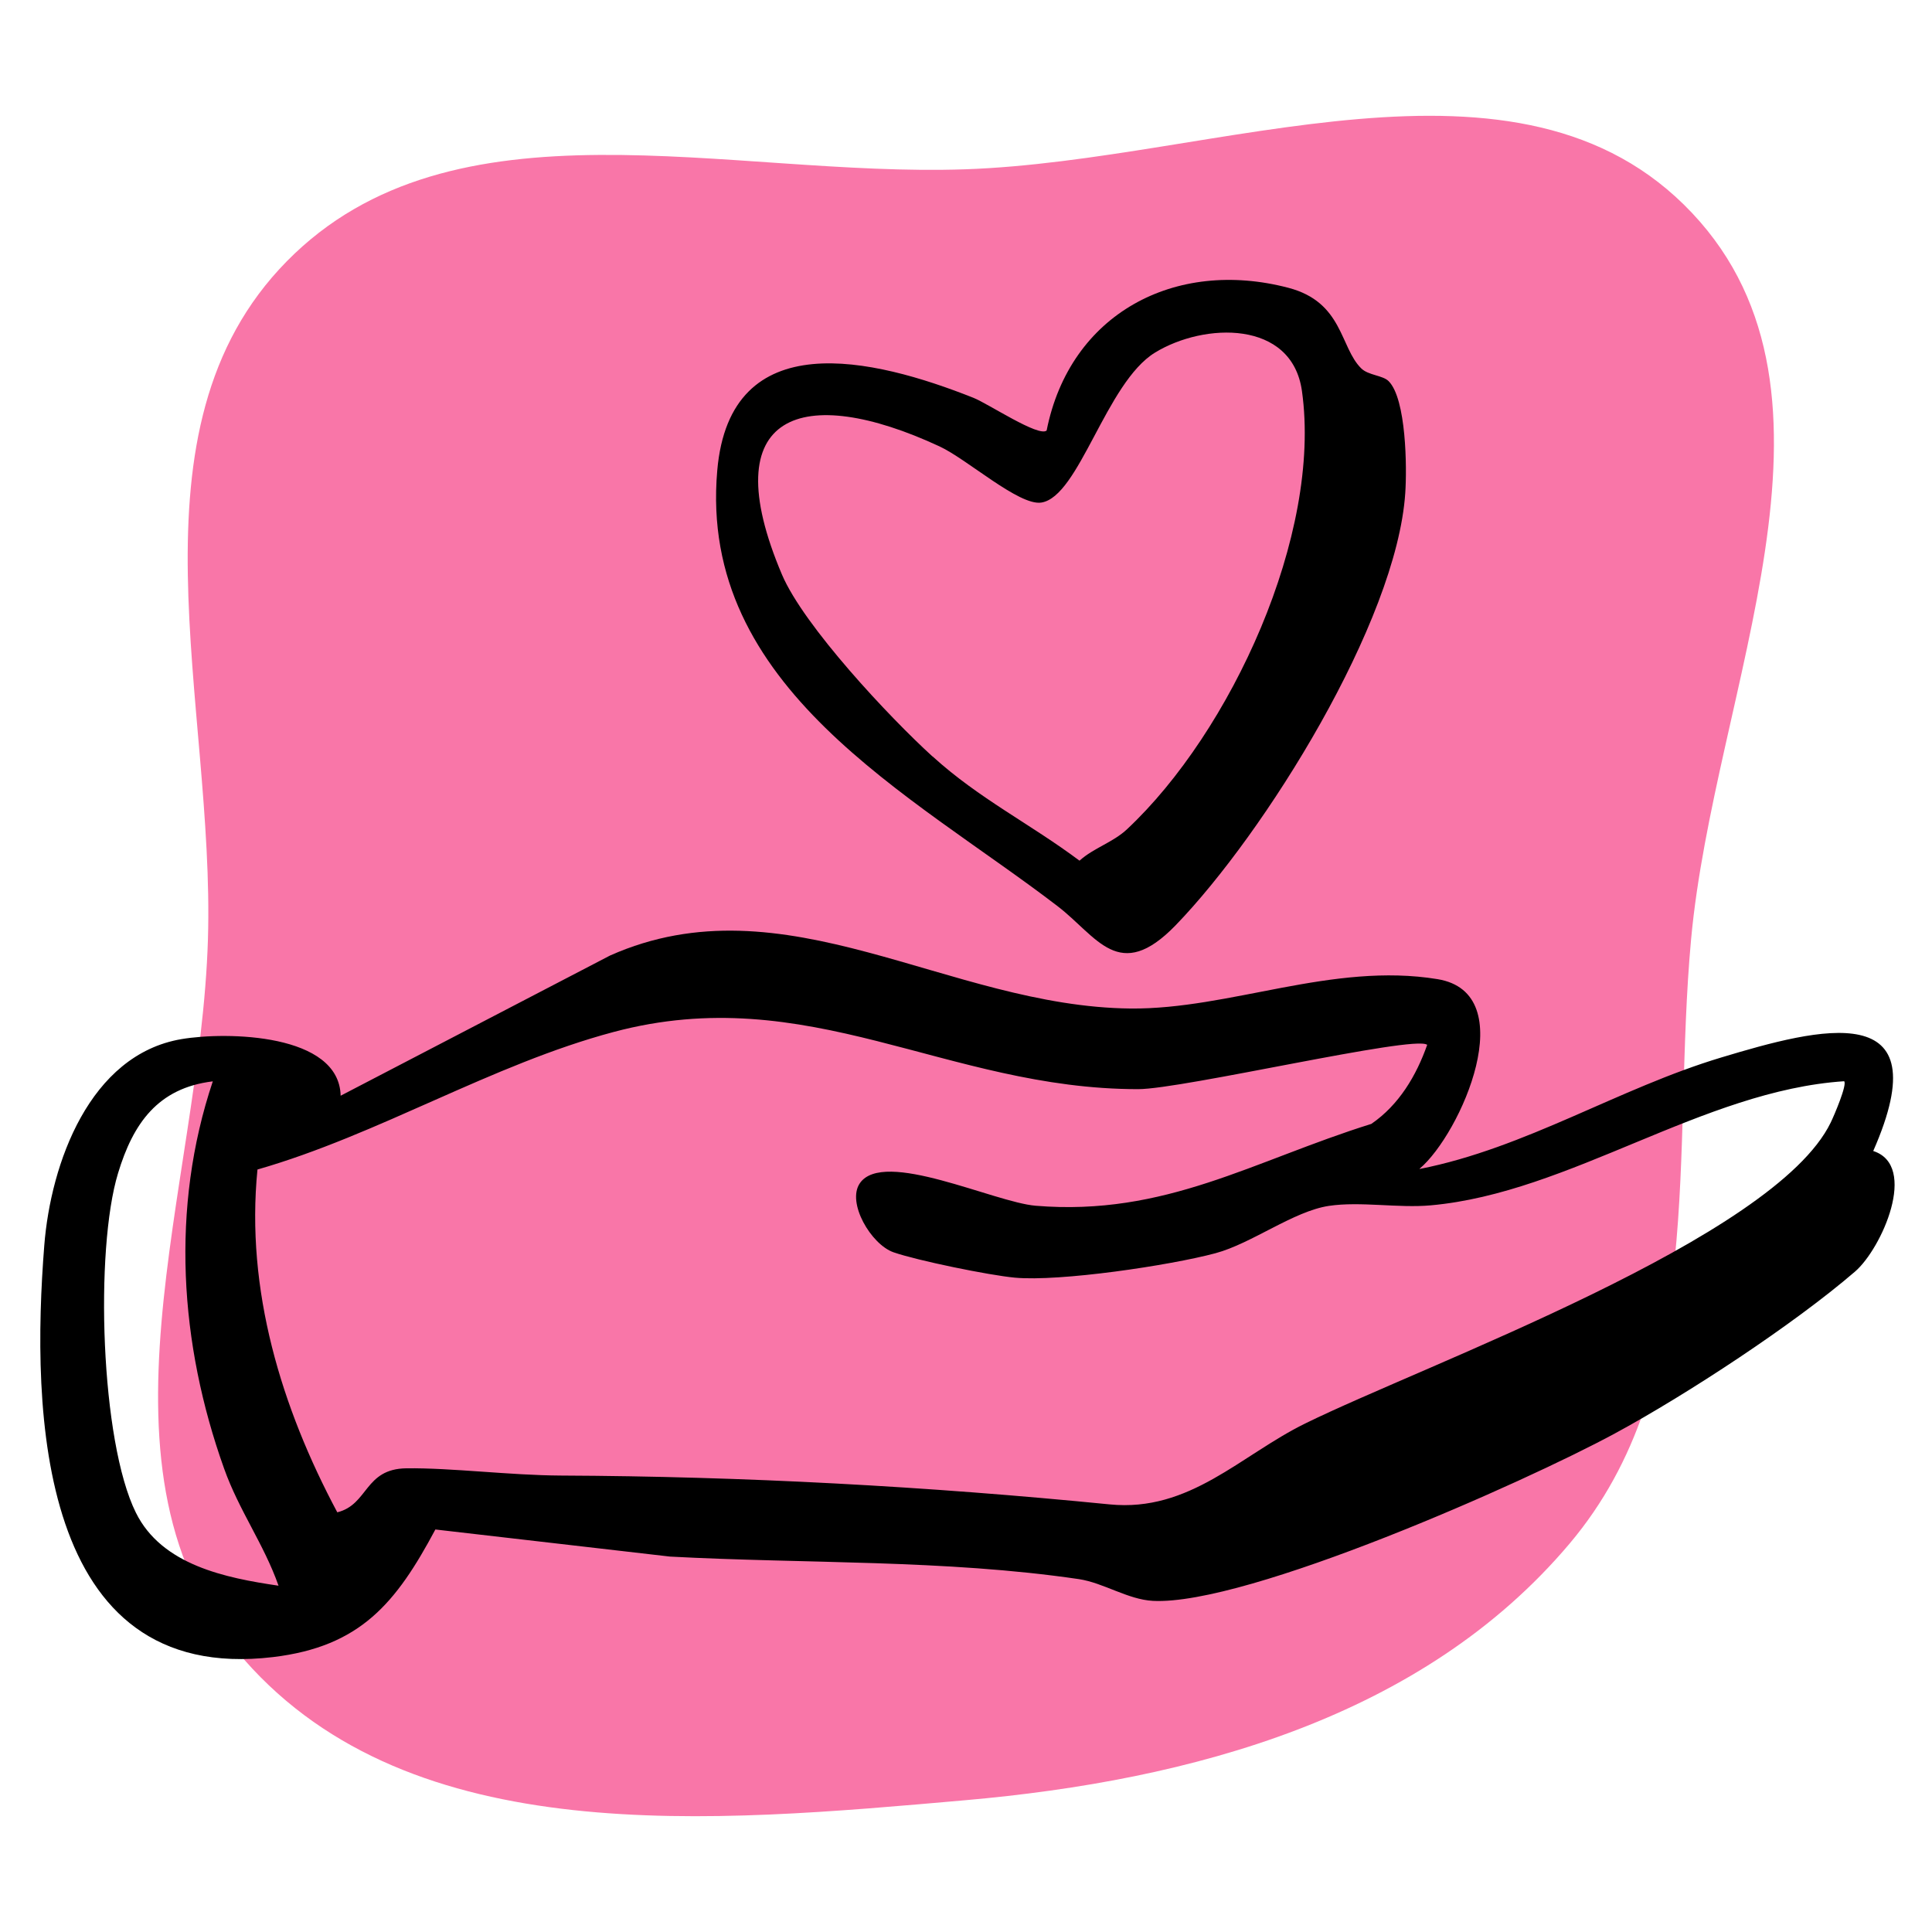
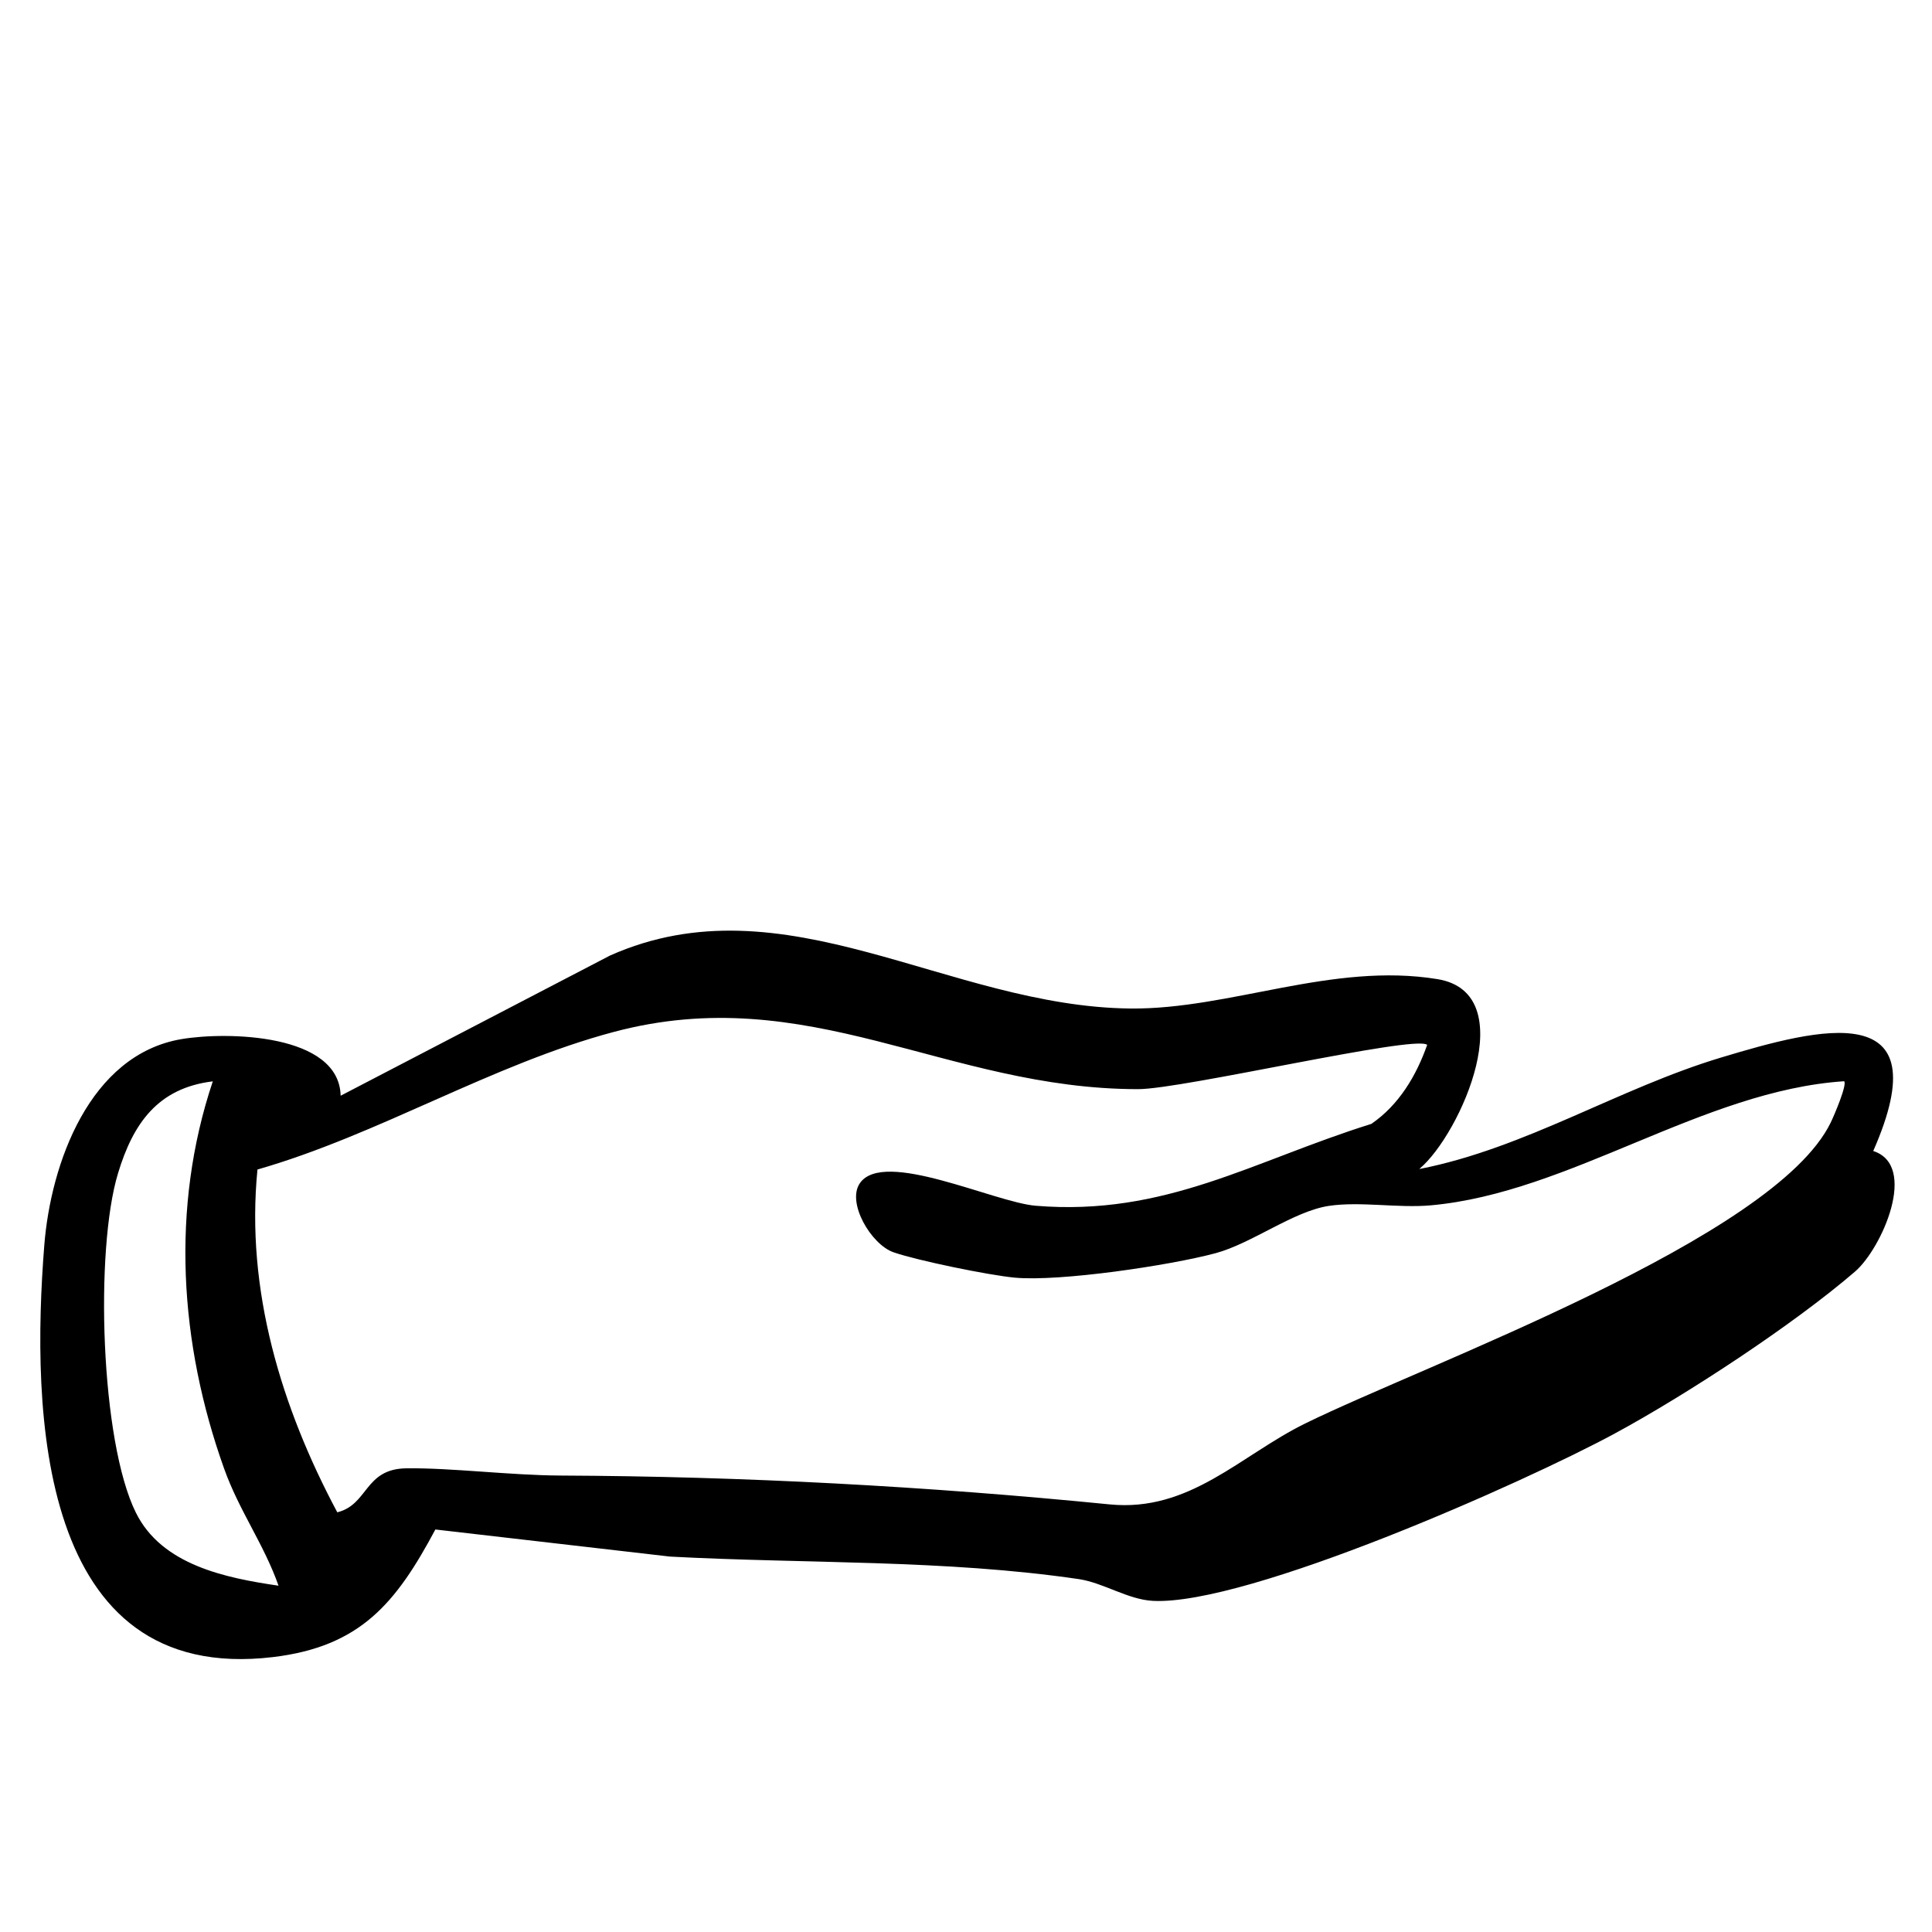
<svg xmlns="http://www.w3.org/2000/svg" width="144" height="144" viewBox="0 0 144 144" fill="none">
-   <path fill-rule="evenodd" clip-rule="evenodd" d="M71.946 12.618C90.741 11.973 113.224 2.193 126.118 15.876C138.99 29.534 127.762 51.338 126.043 70.022C124.584 85.869 127.253 102.878 116.992 115.047C106.062 128.009 88.841 132.694 71.946 134.178C53.052 135.837 30.747 137.957 18.221 123.722C5.911 109.73 14.934 88.646 15.498 70.022C16.031 52.397 9.009 32.051 21.375 19.476C33.772 6.87 54.272 13.226 71.946 12.618Z" fill="#F976A8" />
  <g clip-path="url(#clip0_2236_5999)">
    <path d="M105.81 87.129C113.73 85.569 120.61 81.129 128.29 78.819C135.59 76.619 144.71 74.219 139.62 85.789C143 86.879 140.25 93.069 138.26 94.779C133.7 98.709 125.73 103.939 120.35 106.849C113.65 110.479 92.96 119.679 85.93 119.319C84.06 119.219 82.26 117.979 80.42 117.699C70.41 116.229 60.04 116.559 49.94 116.019L32.45 113.999C29.52 119.489 26.86 122.729 20.35 123.509C2.75 125.609 2.33 105.119 3.3 92.829C3.78 86.729 6.67 78.609 13.53 77.449C16.91 76.879 25.28 77.029 25.39 81.669L45.47 71.219C58.5 65.429 70.67 75.039 84.27 75.169C91.68 75.239 99.31 71.699 107.14 72.979C113.5 74.019 108.89 84.499 105.81 87.109V87.129ZM106.36 77.869C105.38 77.139 88.13 81.179 84.83 81.179C70.5 81.179 60.28 73.039 45.73 76.919C36.65 79.339 28.22 84.579 19.19 87.169C18.3 96.149 20.97 104.909 25.14 112.719C27.47 112.139 27.15 109.479 30.29 109.439C33.67 109.399 38 109.959 41.78 109.979C55.44 110.039 69.1 110.779 82.71 112.129C88.68 112.719 92.46 108.469 97.28 106.099C106.27 101.679 132.26 92.309 136.45 83.669C136.71 83.139 137.7 80.809 137.45 80.589C126.9 81.289 117.02 88.909 106.64 89.839C104.2 90.059 101.4 89.529 99.05 89.879C96.4 90.279 93.31 92.679 90.59 93.409C87.2 94.319 78.99 95.539 75.64 95.229C73.71 95.049 68.39 93.959 66.6 93.339C64.93 92.759 63.09 89.639 64.09 88.189C65.86 85.619 74.09 89.609 77.19 89.869C86.86 90.669 93.4 86.519 102.21 83.769C104.27 82.359 105.57 80.169 106.38 77.859L106.36 77.869ZM15.85 80.599C11.76 81.099 9.92 83.739 8.8 87.439C7.06 93.149 7.49 107.439 10.13 112.749C12.06 116.649 16.8 117.609 20.76 118.189C19.67 115.089 17.82 112.599 16.7 109.449C13.38 100.159 12.7 90.029 15.86 80.599H15.85Z" fill="black" />
-     <path d="M103.5 28.409C104.82 29.729 104.87 34.859 104.74 36.749C104.1 46.369 94.25 62.119 87.63 68.959C83.39 73.339 81.78 69.799 78.81 67.529C67.93 59.189 52.04 51.289 53.46 35.069C54.41 24.109 65.1 26.689 72.55 29.649C73.66 30.089 77.42 32.599 78.01 32.089C79.74 23.379 87.58 19.239 96.02 21.449C100.12 22.519 99.86 25.889 101.46 27.459C101.99 27.979 103.06 27.969 103.5 28.409ZM69.52 56.389C72.99 59.539 76.75 61.379 80.46 64.149C81.53 63.189 82.96 62.789 84.01 61.799C91.74 54.559 98.54 39.839 97.04 29.149C96.3 23.829 89.75 24.039 86.09 26.279C82.43 28.519 80.44 37.029 77.61 37.459C75.95 37.709 72.08 34.219 70.02 33.269C59.85 28.549 53.13 30.669 58.28 42.819C59.91 46.659 66.32 53.489 69.51 56.389H69.52Z" fill="black" />
  </g>
  <defs>
    <clipPath id="clip0_2236_5999">
      <rect width="138.22" height="102.78" fill="white" transform="translate(3 20.869)" />
    </clipPath>
  </defs>
</svg>